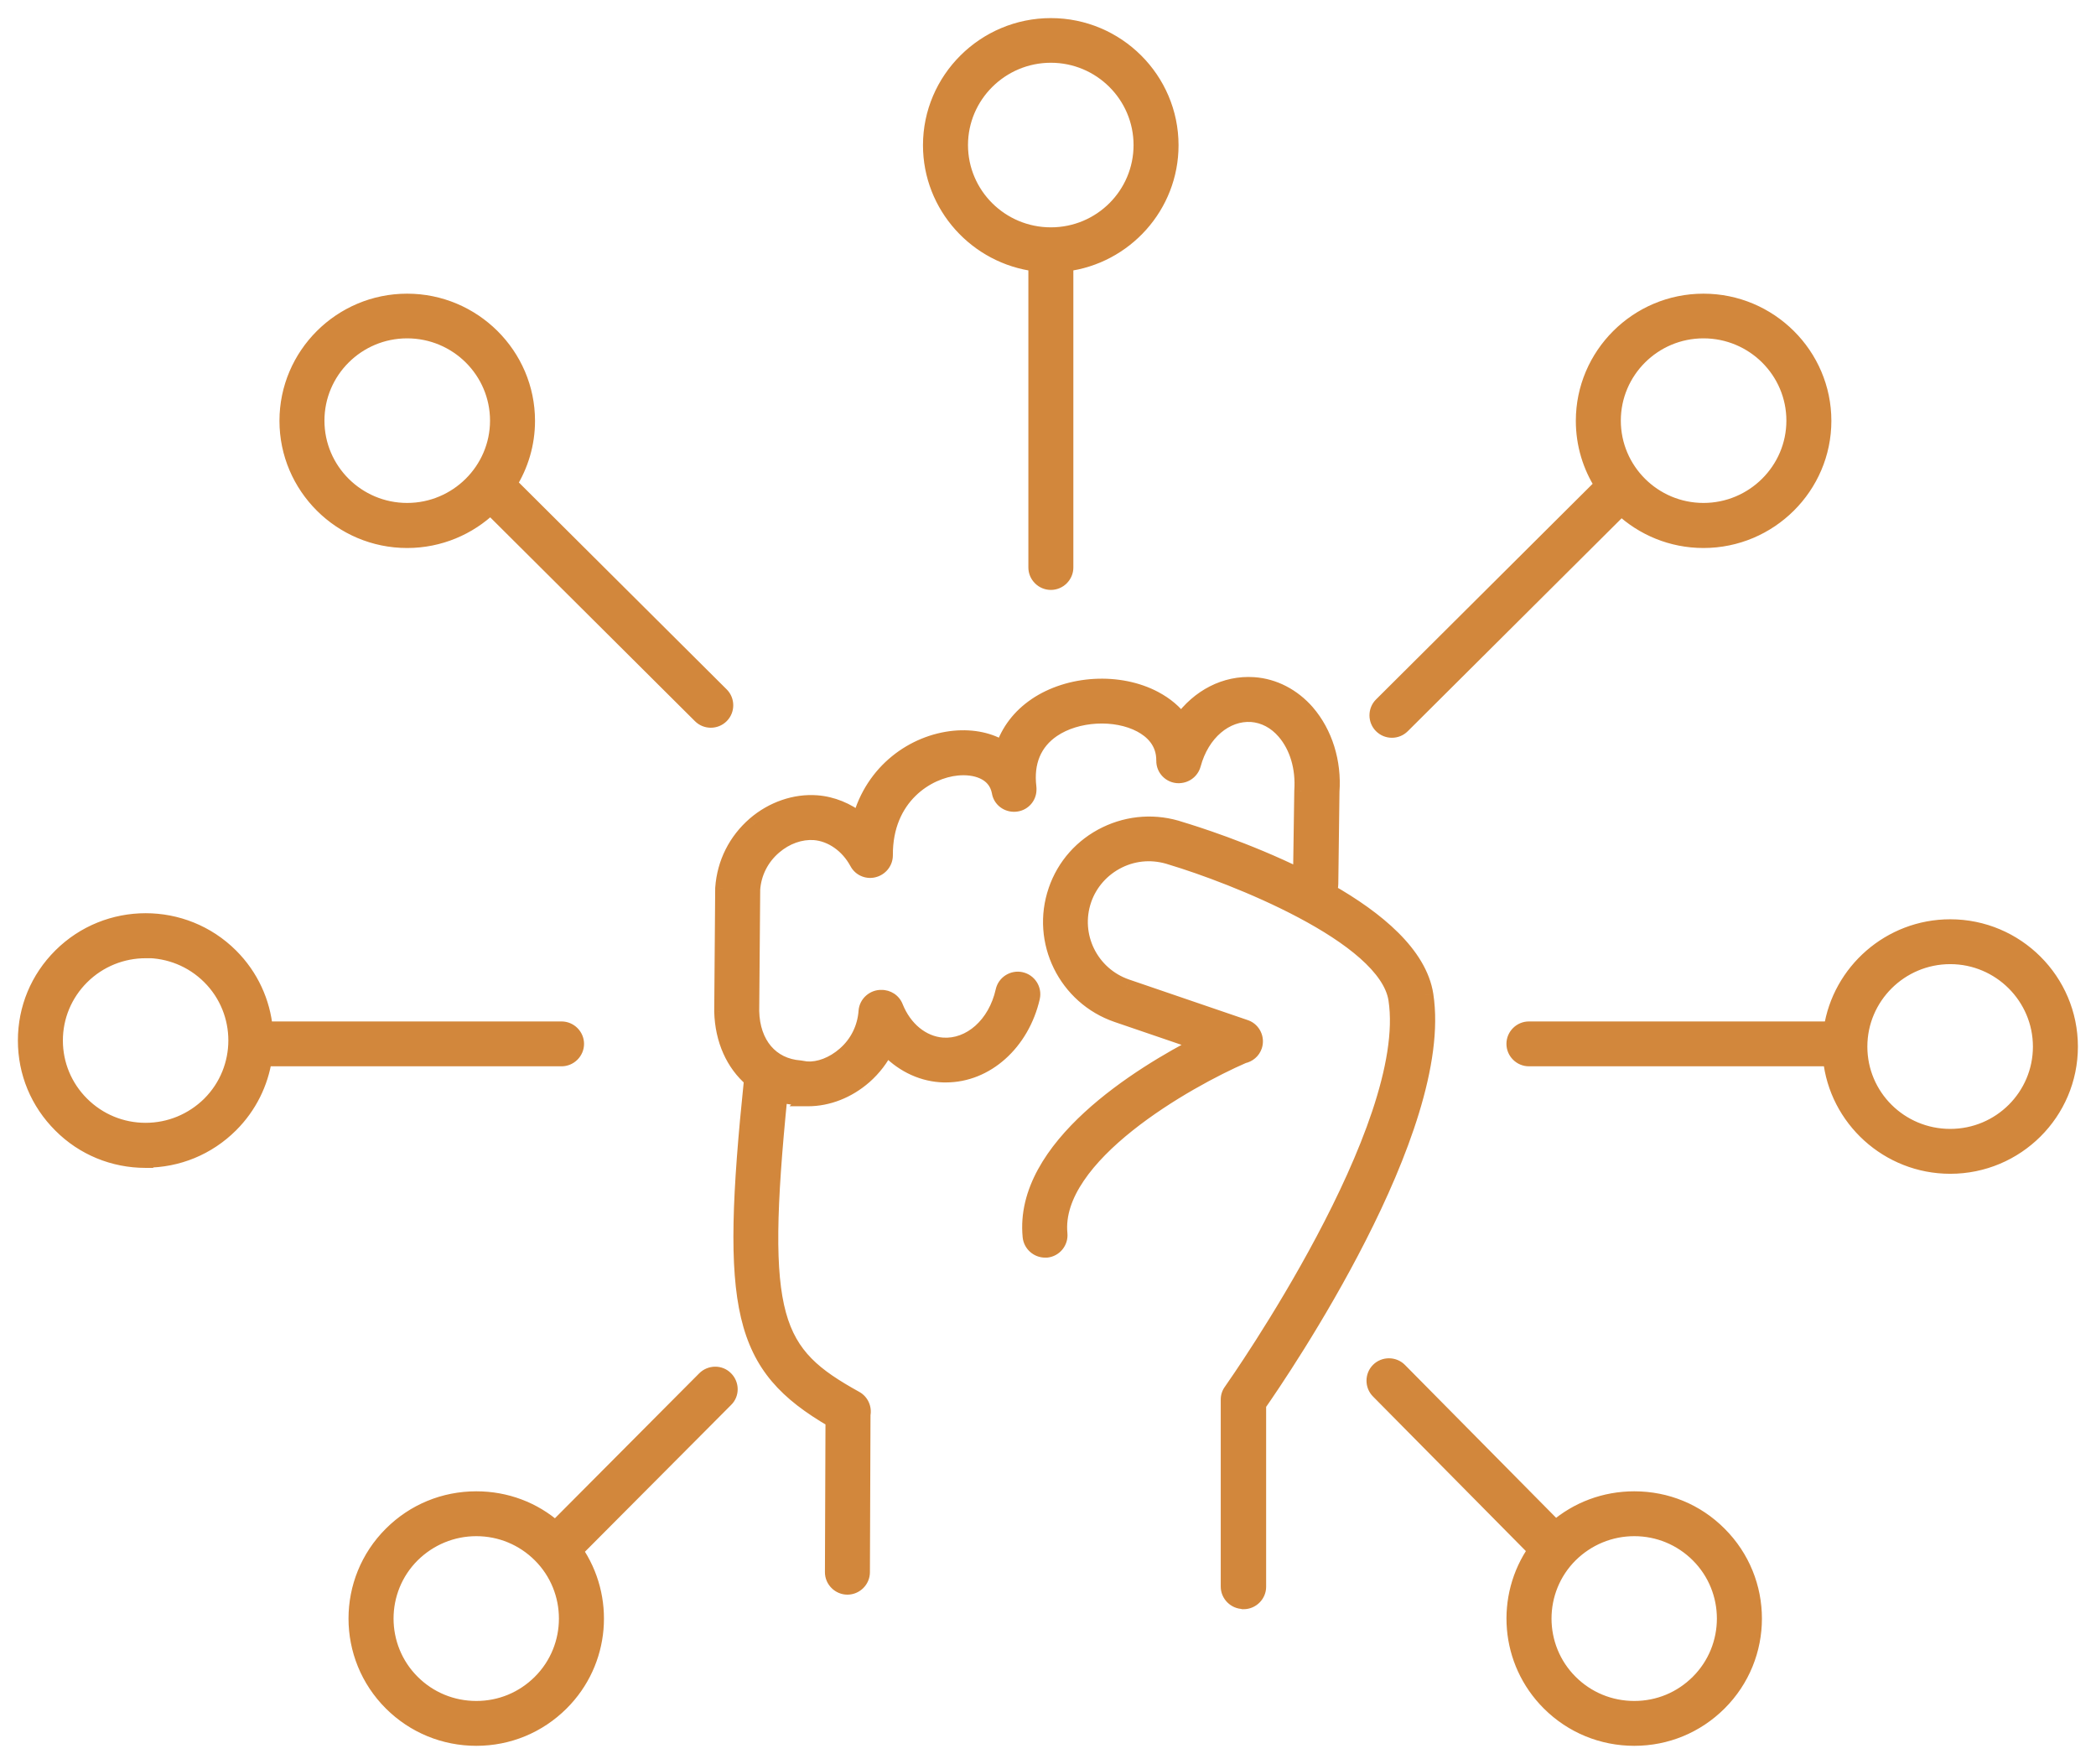
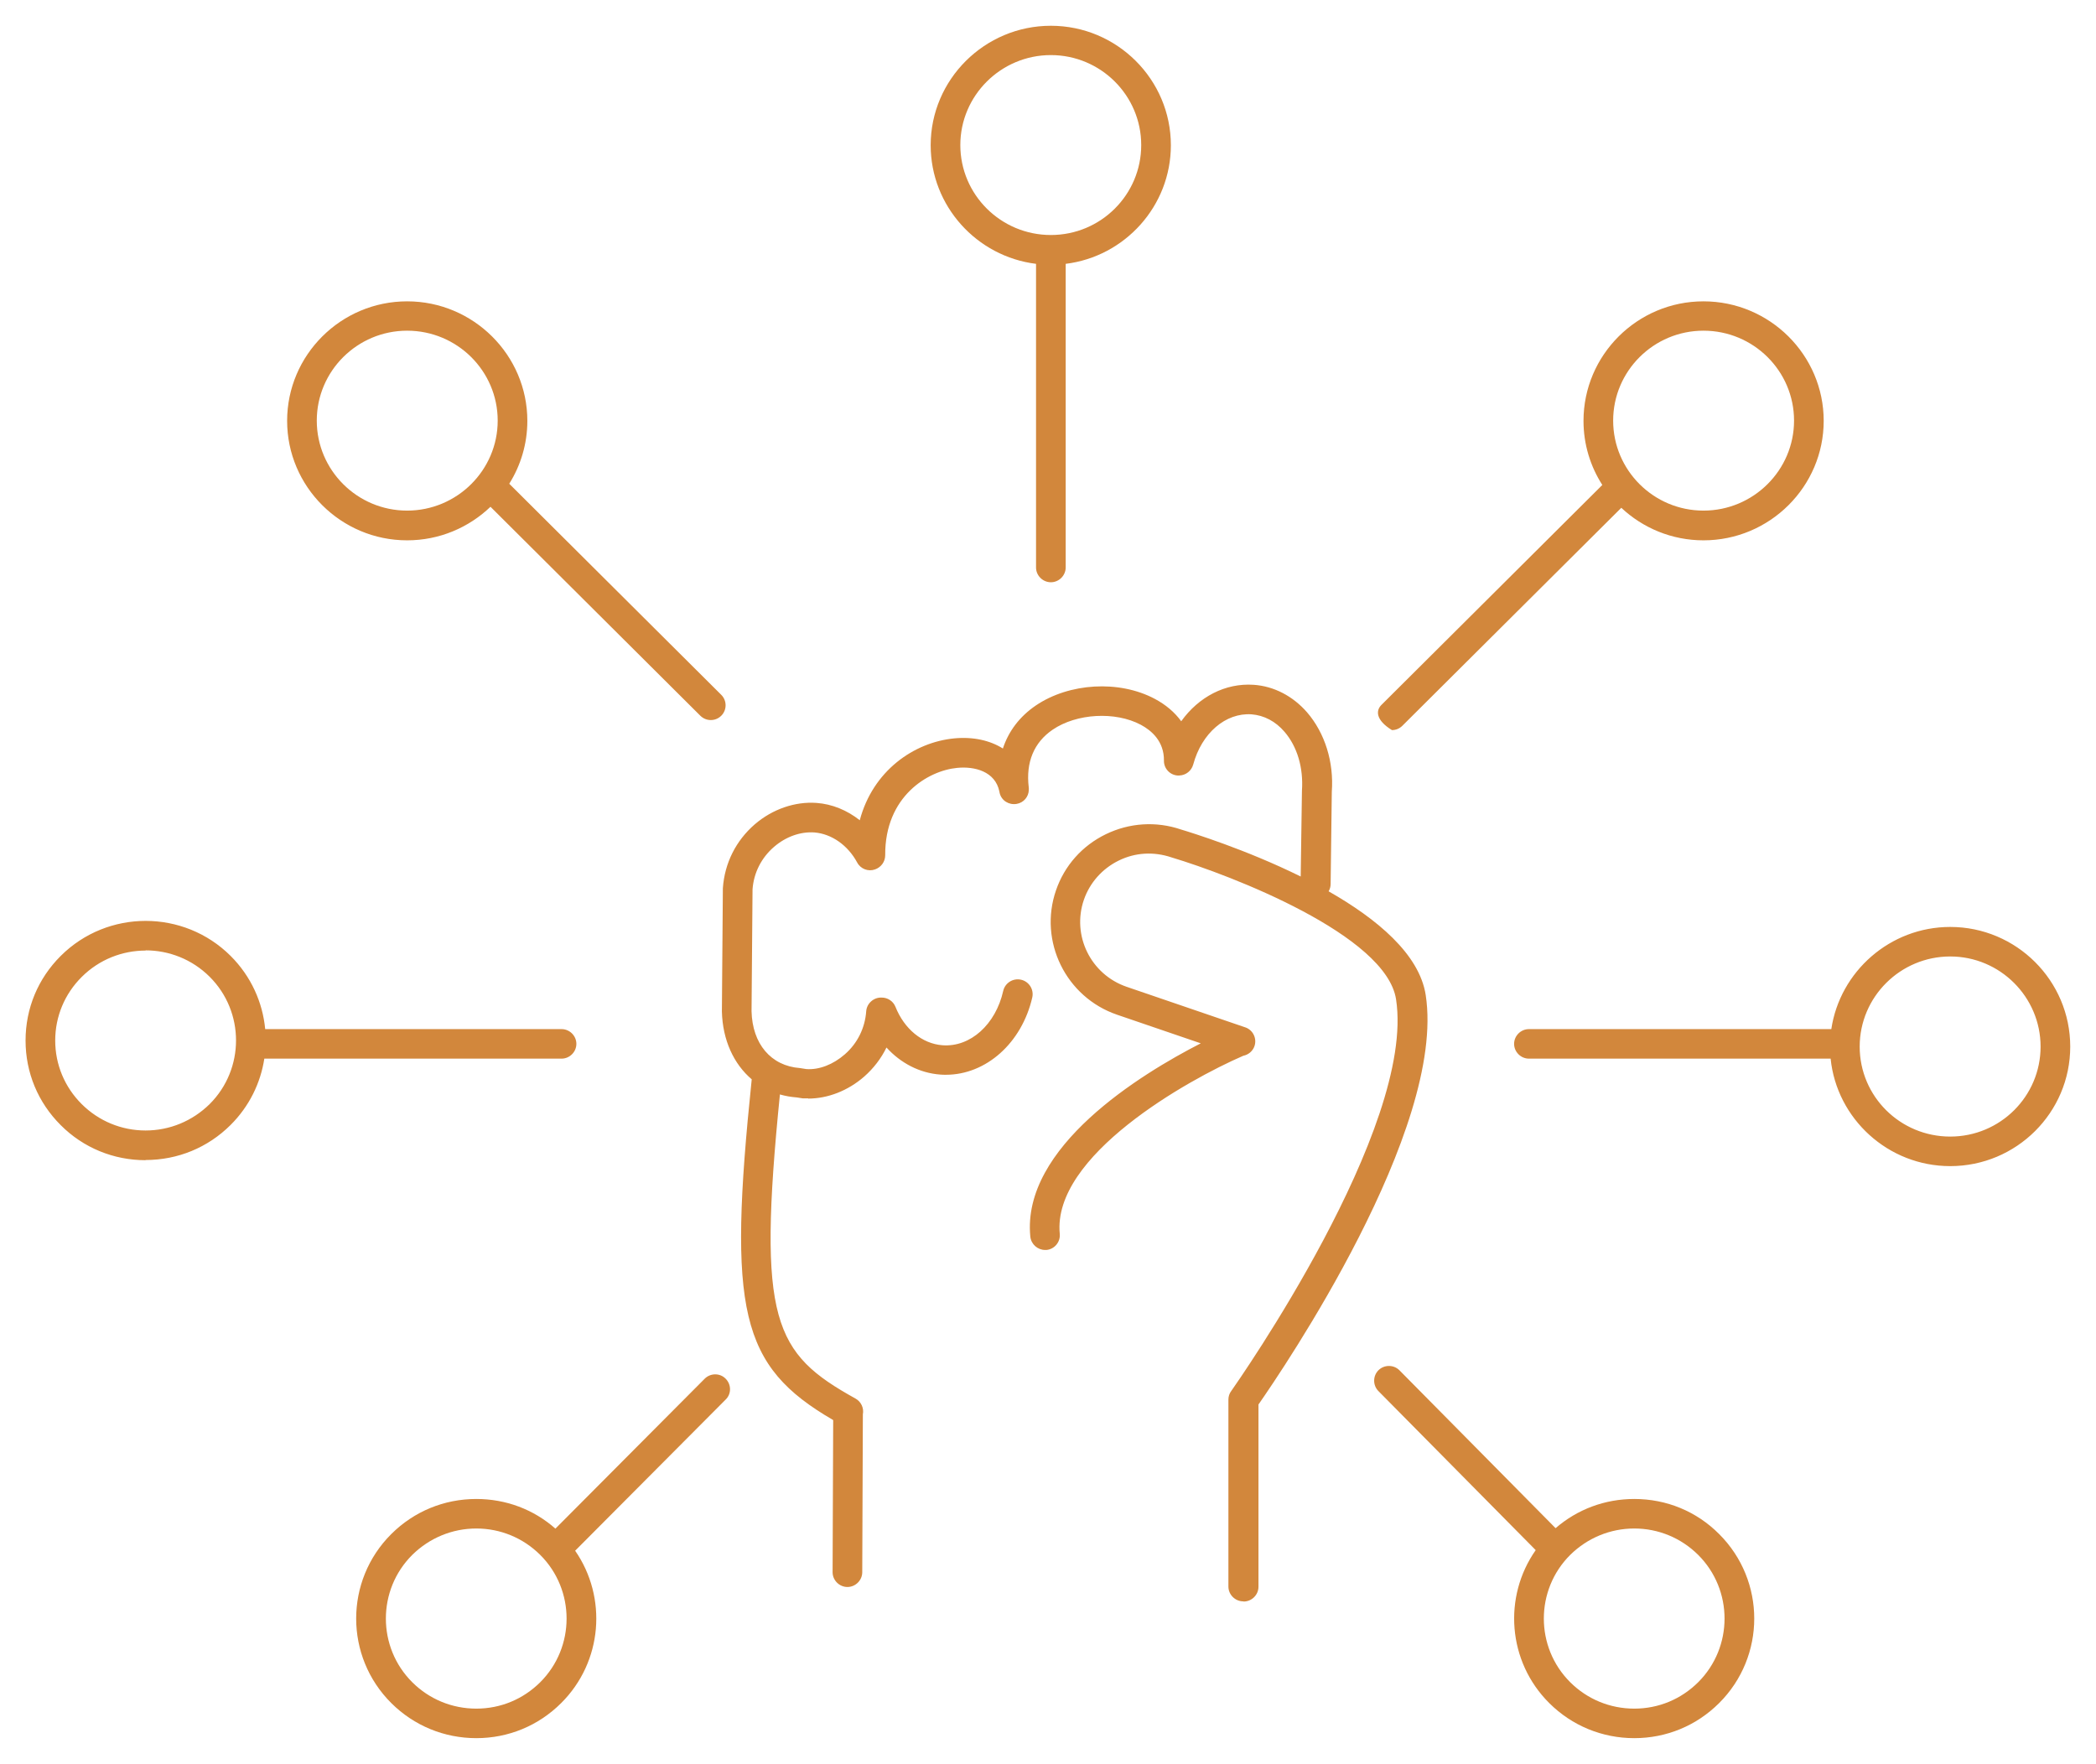
<svg xmlns="http://www.w3.org/2000/svg" width="82" height="69" viewBox="0 0 82 69" fill="none">
-   <path fill-rule="evenodd" clip-rule="evenodd" d="M40.532 10.322C38.213 10.036 36.41 8.06 36.41 5.682C36.41 3.11 38.521 1.008 41.112 1.008C43.703 1.008 45.807 3.11 45.807 5.682C45.807 8.06 44.01 10.036 41.692 10.322V22.201C41.692 22.517 41.429 22.779 41.112 22.779C40.795 22.779 40.532 22.517 40.532 22.201V10.322ZM37.57 5.675C37.57 3.734 39.163 2.155 41.112 2.155C43.061 2.155 44.647 3.734 44.647 5.675C44.647 7.615 43.069 9.194 41.112 9.194C39.155 9.194 37.57 7.615 37.57 5.675ZM71.618 41.416H59.815C59.498 41.416 59.235 41.154 59.235 40.838C59.235 40.522 59.498 40.261 59.815 40.261H71.645C71.981 38.009 73.941 36.264 76.297 36.264C78.888 36.264 80.992 38.366 80.992 40.946C80.992 43.526 78.888 45.621 76.297 45.621C73.866 45.621 71.857 43.769 71.618 41.416ZM9.021 37.396C9.824 38.196 10.276 39.215 10.375 40.261H21.969C22.286 40.261 22.549 40.522 22.549 40.838C22.549 41.154 22.286 41.416 21.969 41.416H10.341C10.195 42.366 9.755 43.28 9.021 44.011C8.131 44.897 6.956 45.382 5.695 45.382V45.389C4.442 45.389 3.259 44.904 2.377 44.019C1.487 43.133 1 41.962 1 40.707C1 39.452 1.487 38.281 2.377 37.396C4.21 35.571 7.188 35.571 9.021 37.396ZM54.455 28.563C54.308 28.563 54.161 28.509 54.045 28.393C53.82 28.17 53.82 27.8 54.045 27.577L62.686 18.973C62.22 18.247 61.95 17.386 61.95 16.464C61.95 13.892 64.053 11.789 66.644 11.789C69.236 11.789 71.347 13.892 71.347 16.464C71.347 19.036 69.236 21.139 66.644 21.139C65.401 21.139 64.269 20.654 63.429 19.866L54.864 28.393C54.748 28.509 54.602 28.563 54.455 28.563ZM22.501 60.667C23.764 62.489 23.581 65.009 21.953 66.629C21.064 67.515 19.888 68 18.635 68C17.382 68 16.199 67.515 15.309 66.629C13.476 64.804 13.476 61.839 15.309 60.014C16.199 59.128 17.375 58.643 18.635 58.643C19.792 58.643 20.877 59.051 21.729 59.803L27.569 53.938C27.793 53.714 28.164 53.707 28.389 53.938C28.613 54.161 28.621 54.531 28.389 54.754L22.501 60.667ZM27.808 28.17C27.662 28.17 27.515 28.116 27.398 28L19.189 19.826C18.343 20.638 17.192 21.139 15.928 21.139C13.337 21.139 11.233 19.036 11.233 16.464C11.233 13.892 13.337 11.789 15.928 11.789C18.519 11.789 20.631 13.892 20.631 16.464C20.631 17.365 20.371 18.209 19.923 18.925L28.218 27.184C28.443 27.407 28.443 27.777 28.218 28C28.102 28.116 27.955 28.17 27.808 28.17ZM54.748 53.607L60.858 59.785C61.713 59.045 62.79 58.643 63.937 58.643C65.198 58.643 66.374 59.128 67.255 60.014C69.088 61.839 69.088 64.804 67.255 66.629C66.366 67.515 65.19 68 63.937 68C62.684 68 61.501 67.515 60.611 66.629C58.977 65.002 58.8 62.468 60.08 60.644L53.928 54.423C53.704 54.2 53.704 53.83 53.928 53.607C54.153 53.383 54.524 53.383 54.748 53.607ZM50.935 30.934L50.886 34.291C48.75 33.235 46.635 32.582 46.202 32.451C45.227 32.12 44.183 32.19 43.263 32.636C42.342 33.083 41.646 33.861 41.313 34.831C40.625 36.826 41.7 39.013 43.703 39.698L46.977 40.817C44.618 42.025 39.965 44.877 40.308 48.377C40.339 48.678 40.594 48.901 40.888 48.901H40.942C41.259 48.87 41.491 48.585 41.46 48.27C41.163 45.219 46.452 42.252 48.642 41.303C48.839 41.264 49.011 41.124 49.079 40.923C49.177 40.631 49.026 40.31 48.74 40.2C48.717 40.19 48.692 40.181 48.667 40.175L44.075 38.605C42.667 38.12 41.924 36.595 42.404 35.201C42.636 34.531 43.123 33.984 43.765 33.668C44.407 33.352 45.134 33.306 45.838 33.545C48.151 34.238 54.23 36.579 54.617 39.097C55.389 44.128 48.404 54.083 48.172 54.415L48.166 54.423C48.097 54.515 48.058 54.631 48.058 54.754V62.07C48.058 62.386 48.321 62.648 48.638 62.648L48.654 62.655C48.971 62.655 49.234 62.394 49.234 62.078V54.947C50.185 53.583 56.582 44.18 55.777 38.928C55.529 37.323 53.86 35.942 51.978 34.87C52.028 34.787 52.057 34.689 52.057 34.585L52.103 30.973C52.188 29.81 51.833 28.678 51.136 27.869C50.58 27.23 49.837 26.845 49.048 26.791C47.935 26.715 46.896 27.263 46.212 28.217C45.958 27.867 45.609 27.569 45.173 27.338C43.781 26.599 41.832 26.714 40.524 27.6C39.893 28.029 39.458 28.604 39.235 29.283C38.73 28.965 38.074 28.818 37.338 28.886C35.749 29.038 34.146 30.161 33.636 32.09C33.142 31.698 32.554 31.456 31.947 31.412C31.111 31.35 30.222 31.651 29.526 32.251C28.799 32.883 28.35 33.753 28.28 34.747L28.242 39.568C28.269 40.691 28.706 41.626 29.409 42.225C28.472 51.274 28.946 53.437 32.596 55.556L32.573 61.508C32.573 61.824 32.836 62.086 33.153 62.086C33.47 62.086 33.733 61.824 33.733 61.508L33.757 55.339L33.757 55.333C33.804 55.094 33.695 54.84 33.47 54.715C30.273 52.942 29.621 51.687 30.512 42.817C30.72 42.877 30.938 42.916 31.165 42.933L31.413 42.971H31.622L31.614 42.979C32.388 42.979 33.176 42.671 33.811 42.117C34.179 41.792 34.473 41.407 34.681 40.981C35.24 41.595 35.979 41.979 36.781 42.039C36.858 42.047 36.928 42.047 37.005 42.047C38.575 42.047 39.975 40.807 40.385 39.021C40.455 38.705 40.254 38.397 39.944 38.328C39.627 38.258 39.318 38.458 39.248 38.766C38.954 40.076 37.964 40.977 36.866 40.892C36.077 40.83 35.381 40.26 35.033 39.39C34.943 39.163 34.722 39.024 34.487 39.027C34.185 39.016 33.911 39.251 33.888 39.56C33.842 40.214 33.548 40.815 33.053 41.246C32.596 41.647 32.039 41.862 31.544 41.824L31.297 41.785C30.16 41.701 29.433 40.838 29.402 39.56L29.441 34.793C29.487 34.146 29.789 33.553 30.284 33.129C30.748 32.729 31.32 32.529 31.861 32.567C32.535 32.621 33.169 33.068 33.532 33.738C33.665 33.995 33.968 34.108 34.231 34.014C34.465 33.934 34.631 33.715 34.631 33.46C34.615 31.15 36.309 30.149 37.446 30.041C38.134 29.973 38.935 30.182 39.096 30.959C39.099 30.983 39.103 31.006 39.11 31.029C39.181 31.321 39.471 31.502 39.774 31.45C40.048 31.404 40.242 31.173 40.249 30.907C40.251 30.87 40.251 30.833 40.246 30.796C40.13 29.825 40.447 29.048 41.182 28.547C42.118 27.908 43.634 27.823 44.632 28.355C45.049 28.578 45.544 29.001 45.536 29.756C45.529 30.08 45.792 30.341 46.109 30.341L46.126 30.34L46.139 30.339L46.148 30.338C46.393 30.327 46.612 30.159 46.681 29.91C47.014 28.678 47.95 27.877 48.963 27.946C49.45 27.985 49.899 28.216 50.255 28.632C50.75 29.209 50.997 30.033 50.935 30.934ZM66.644 12.937C64.695 12.937 63.11 14.515 63.11 16.456C63.11 18.397 64.695 19.976 66.644 19.976C68.594 19.976 70.187 18.397 70.187 16.456C70.187 14.515 68.601 12.937 66.644 12.937ZM12.393 16.456C12.393 14.515 13.979 12.937 15.928 12.937C17.885 12.937 19.471 14.515 19.471 16.456C19.471 18.397 17.877 19.976 15.928 19.976C13.979 19.976 12.393 18.397 12.393 16.456ZM63.937 59.798C62.994 59.798 62.104 60.168 61.431 60.83C60.054 62.201 60.054 64.442 61.431 65.813C62.096 66.475 62.986 66.845 63.937 66.845C64.889 66.845 65.77 66.475 66.436 65.813C67.812 64.442 67.812 62.201 66.436 60.83C65.77 60.168 64.881 59.798 63.937 59.798ZM16.129 60.83C16.802 60.168 17.692 59.798 18.635 59.798C19.579 59.798 20.468 60.168 21.134 60.83C22.51 62.201 22.51 64.442 21.134 65.813C20.468 66.475 19.587 66.845 18.635 66.845C17.684 66.845 16.794 66.475 16.129 65.813C14.752 64.442 14.752 62.201 16.129 60.83ZM5.695 37.188C4.79 37.188 3.885 37.534 3.197 38.22C2.531 38.882 2.16 39.768 2.16 40.707C2.16 41.647 2.531 42.532 3.197 43.195C3.862 43.857 4.751 44.227 5.695 44.227C6.639 44.227 7.528 43.857 8.201 43.195C9.578 41.824 9.578 39.583 8.201 38.212C7.513 37.527 6.608 37.18 5.695 37.18V37.188ZM72.755 40.946C72.755 38.998 74.348 37.419 76.297 37.419C78.246 37.419 79.832 39.005 79.832 40.946C79.832 42.887 78.254 44.465 76.297 44.465C74.34 44.465 72.755 42.894 72.755 40.946Z" fill="#D2873C" />
-   <path d="M40.532 10.322H40.832V10.056L40.569 10.024L40.532 10.322ZM41.692 10.322L41.656 10.024L41.392 10.056V10.322H41.692ZM71.618 41.416L71.917 41.385L71.889 41.116H71.618V41.416ZM71.645 40.261V40.56H71.904L71.942 40.305L71.645 40.261ZM10.375 40.261L10.076 40.289L10.102 40.56H10.375V40.261ZM9.021 37.396L9.233 37.183L9.233 37.183L9.021 37.396ZM10.341 41.416V41.116H10.084L10.045 41.37L10.341 41.416ZM9.021 44.011L8.809 43.798L8.809 43.798L9.021 44.011ZM5.695 45.382V45.082H5.395V45.382H5.695ZM5.695 45.389V45.69H5.995V45.389H5.695ZM2.377 44.019L2.589 43.807L2.588 43.806L2.377 44.019ZM2.377 37.396L2.165 37.183L2.165 37.183L2.377 37.396ZM54.045 28.393L53.833 28.606L53.833 28.606L54.045 28.393ZM54.045 27.577L53.833 27.364L53.833 27.364L54.045 27.577ZM62.686 18.973L62.897 19.186L63.069 19.015L62.938 18.811L62.686 18.973ZM63.429 19.866L63.634 19.647L63.423 19.449L63.217 19.653L63.429 19.866ZM54.864 28.393L55.076 28.606L55.076 28.606L54.864 28.393ZM21.953 66.629L21.742 66.417L21.742 66.417L21.953 66.629ZM22.501 60.667L22.288 60.456L22.112 60.633L22.254 60.838L22.501 60.667ZM15.309 66.629L15.521 66.417L15.521 66.417L15.309 66.629ZM15.309 60.014L15.098 59.801L15.098 59.801L15.309 60.014ZM21.729 59.803L21.531 60.028L21.742 60.215L21.942 60.014L21.729 59.803ZM27.569 53.938L27.357 53.725L27.356 53.726L27.569 53.938ZM28.389 53.938L28.173 54.147L28.177 54.15L28.389 53.938ZM28.389 54.754L28.18 54.538L28.176 54.542L28.389 54.754ZM27.398 28L27.187 28.213L27.187 28.213L27.398 28ZM19.189 19.826L19.401 19.614L19.193 19.407L18.981 19.61L19.189 19.826ZM19.923 18.925L19.669 18.765L19.542 18.968L19.711 19.137L19.923 18.925ZM28.218 27.184L28.43 26.971L28.43 26.971L28.218 27.184ZM28.218 28L28.43 28.213L28.43 28.213L28.218 28ZM60.858 59.785L60.645 59.996L60.842 60.196L61.054 60.012L60.858 59.785ZM54.748 53.607L54.962 53.396L54.96 53.394L54.748 53.607ZM67.255 60.014L67.043 60.225L67.044 60.227L67.255 60.014ZM67.255 66.629L67.044 66.417L67.044 66.417L67.255 66.629ZM60.611 66.629L60.823 66.417L60.823 66.417L60.611 66.629ZM60.08 60.644L60.326 60.816L60.47 60.611L60.294 60.433L60.08 60.644ZM53.928 54.423L54.142 54.212L54.14 54.21L53.928 54.423ZM53.928 53.607L53.717 53.394L53.717 53.394L53.928 53.607ZM50.886 34.291L50.752 34.56L51.178 34.771L51.185 34.296L50.886 34.291ZM50.935 30.934L50.636 30.914L50.635 30.922L50.635 30.93L50.935 30.934ZM46.202 32.451L46.105 32.736L46.115 32.739L46.202 32.451ZM43.263 32.636L43.132 32.366L43.132 32.366L43.263 32.636ZM41.313 34.831L41.597 34.929L41.597 34.928L41.313 34.831ZM43.703 39.698L43.606 39.982L43.606 39.982L43.703 39.698ZM46.977 40.817L47.114 41.084L47.743 40.762L47.074 40.533L46.977 40.817ZM40.308 48.377L40.009 48.407L40.009 48.408L40.308 48.377ZM40.942 48.901V49.201H40.957L40.971 49.2L40.942 48.901ZM41.46 48.27L41.162 48.299L41.162 48.299L41.46 48.27ZM48.642 41.303L48.584 41.009L48.552 41.015L48.523 41.028L48.642 41.303ZM49.079 40.923L49.363 41.018L49.363 41.018L49.079 40.923ZM48.74 40.2L48.623 40.477L48.633 40.48L48.74 40.2ZM48.667 40.175L48.57 40.459L48.579 40.462L48.588 40.464L48.667 40.175ZM44.075 38.605L43.977 38.888L43.978 38.889L44.075 38.605ZM42.404 35.201L42.12 35.103L42.12 35.103L42.404 35.201ZM43.765 33.668L43.898 33.937L43.898 33.937L43.765 33.668ZM45.838 33.545L45.742 33.829L45.752 33.832L45.838 33.545ZM54.617 39.097L54.913 39.052L54.913 39.052L54.617 39.097ZM48.172 54.415L47.926 54.243L47.926 54.243L48.172 54.415ZM48.166 54.423L48.406 54.603L48.412 54.595L48.166 54.423ZM48.638 62.648L48.772 62.379L48.709 62.348H48.638V62.648ZM48.654 62.655L48.52 62.924L48.583 62.955H48.654V62.655ZM49.234 54.947L48.988 54.775L48.934 54.852V54.947H49.234ZM55.777 38.928L56.074 38.883L56.074 38.882L55.777 38.928ZM51.978 34.87L51.72 34.717L51.564 34.98L51.83 35.131L51.978 34.87ZM52.057 34.585L51.757 34.581V34.585H52.057ZM52.103 30.973L51.804 30.951L51.803 30.96L51.803 30.969L52.103 30.973ZM51.136 27.869L51.364 27.674L51.363 27.672L51.136 27.869ZM49.048 26.791L49.028 27.09L49.028 27.09L49.048 26.791ZM46.212 28.217L45.969 28.392L46.213 28.73L46.455 28.392L46.212 28.217ZM45.173 27.338L45.032 27.603L45.033 27.603L45.173 27.338ZM40.524 27.6L40.356 27.351L40.356 27.352L40.524 27.6ZM39.235 29.283L39.075 29.537L39.4 29.742L39.52 29.377L39.235 29.283ZM37.338 28.886L37.31 28.587L37.309 28.587L37.338 28.886ZM33.636 32.09L33.45 32.325L33.809 32.609L33.926 32.166L33.636 32.09ZM31.947 31.412L31.925 31.711L31.925 31.711L31.947 31.412ZM29.526 32.251L29.33 32.024L29.329 32.025L29.526 32.251ZM28.28 34.747L27.981 34.726L27.98 34.735L27.98 34.744L28.28 34.747ZM28.242 39.568L27.942 39.565L27.942 39.575L28.242 39.568ZM29.409 42.225L29.707 42.256L29.723 42.099L29.603 41.996L29.409 42.225ZM32.596 55.556L32.895 55.557L32.896 55.384L32.746 55.297L32.596 55.556ZM32.573 61.508L32.273 61.507V61.508H32.573ZM33.733 61.508L33.433 61.507V61.508H33.733ZM33.757 55.339L34.056 55.34L34.056 55.338L33.757 55.339ZM33.757 55.333L33.462 55.275L33.456 55.304L33.456 55.334L33.757 55.333ZM33.47 54.715L33.325 54.978L33.325 54.978L33.47 54.715ZM30.512 42.817L30.596 42.529L30.25 42.429L30.214 42.787L30.512 42.817ZM31.165 42.933L31.212 42.636L31.2 42.635L31.187 42.634L31.165 42.933ZM31.413 42.971L31.367 43.268L31.39 43.271H31.413V42.971ZM31.622 42.971L31.833 43.184L32.348 42.671H31.622V42.971ZM31.614 42.979L31.402 42.767L30.887 43.279H31.614V42.979ZM33.811 42.117L34.008 42.342L34.009 42.342L33.811 42.117ZM34.681 40.981L34.903 40.779L34.606 40.452L34.412 40.849L34.681 40.981ZM36.781 42.039L36.81 41.741L36.803 41.74L36.781 42.039ZM40.385 39.021L40.678 39.088L40.678 39.085L40.385 39.021ZM39.944 38.328L40.01 38.035L40.008 38.034L39.944 38.328ZM39.248 38.766L38.956 38.7L38.956 38.701L39.248 38.766ZM36.866 40.892L36.843 41.191L36.843 41.191L36.866 40.892ZM35.033 39.39L34.754 39.501L34.754 39.502L35.033 39.39ZM34.487 39.027L34.475 39.327L34.483 39.327L34.491 39.327L34.487 39.027ZM33.888 39.56L33.589 39.538L33.589 39.539L33.888 39.56ZM33.053 41.246L32.856 41.02L32.855 41.021L33.053 41.246ZM31.544 41.824L31.498 42.12L31.51 42.122L31.521 42.123L31.544 41.824ZM31.297 41.785L31.343 41.489L31.331 41.487L31.319 41.486L31.297 41.785ZM29.402 39.56L29.102 39.557L29.102 39.567L29.402 39.56ZM29.441 34.793L29.141 34.771L29.141 34.781L29.141 34.79L29.441 34.793ZM30.284 33.129L30.479 33.357L30.48 33.356L30.284 33.129ZM31.861 32.567L31.886 32.268L31.883 32.268L31.861 32.567ZM33.532 33.738L33.799 33.6L33.796 33.595L33.532 33.738ZM34.231 34.014L34.134 33.73L34.13 33.731L34.231 34.014ZM34.631 33.46H34.931L34.931 33.458L34.631 33.46ZM37.446 30.041L37.474 30.34L37.476 30.34L37.446 30.041ZM39.096 30.959L39.393 30.919L39.391 30.909L39.389 30.899L39.096 30.959ZM39.11 31.029L39.401 30.957L39.399 30.95L39.11 31.029ZM39.774 31.45L39.724 31.155L39.724 31.155L39.774 31.45ZM40.249 30.907L39.949 30.886L39.949 30.899L40.249 30.907ZM40.246 30.796L39.948 30.831L39.948 30.832L40.246 30.796ZM41.182 28.547L41.351 28.795L41.351 28.795L41.182 28.547ZM44.632 28.355L44.773 28.09L44.773 28.09L44.632 28.355ZM45.536 29.756L45.836 29.763L45.837 29.759L45.536 29.756ZM46.109 30.341V30.641H46.118L46.128 30.641L46.109 30.341ZM46.126 30.34L46.145 30.64L46.152 30.639L46.126 30.34ZM46.139 30.339L46.164 30.638L46.169 30.638L46.139 30.339ZM46.148 30.338L46.134 30.039L46.125 30.039L46.117 30.04L46.148 30.338ZM46.681 29.91L46.97 29.99L46.971 29.988L46.681 29.91ZM48.963 27.946L48.987 27.647L48.983 27.647L48.963 27.946ZM50.255 28.632L50.027 28.827L50.027 28.827L50.255 28.632ZM61.431 60.83L61.221 60.616L61.219 60.618L61.431 60.83ZM61.431 65.813L61.219 66.025L61.219 66.025L61.431 65.813ZM66.436 65.813L66.647 66.025L66.647 66.025L66.436 65.813ZM66.436 60.83L66.647 60.618L66.647 60.618L66.436 60.83ZM16.129 60.83L15.919 60.616L15.918 60.618L16.129 60.83ZM21.134 60.83L20.922 61.043L20.922 61.043L21.134 60.83ZM21.134 65.813L21.345 66.025L21.345 66.025L21.134 65.813ZM16.129 65.813L15.918 66.025L15.918 66.025L16.129 65.813ZM3.197 38.22L2.985 38.007L2.985 38.007L3.197 38.22ZM5.695 37.188V37.488H5.995V37.188H5.695ZM3.197 43.195L3.408 42.982L3.408 42.982L3.197 43.195ZM8.201 43.195L8.411 43.408L8.413 43.407L8.201 43.195ZM8.201 38.212L8.413 37.999L8.413 37.999L8.201 38.212ZM5.695 37.18V36.88H5.395V37.18H5.695ZM36.109 5.682C36.109 8.215 38.029 10.315 40.495 10.619L40.569 10.024C38.397 9.756 36.709 7.905 36.709 5.682H36.109ZM41.112 0.708C38.357 0.708 36.109 2.943 36.109 5.682H36.709C36.709 3.277 38.685 1.308 41.112 1.308V0.708ZM46.107 5.682C46.107 2.944 43.868 0.708 41.112 0.708V1.308C43.539 1.308 45.507 3.277 45.507 5.682H46.107ZM41.729 10.619C44.194 10.315 46.107 8.214 46.107 5.682H45.507C45.507 7.905 43.826 9.756 41.656 10.024L41.729 10.619ZM41.992 22.201V10.322H41.392V22.201H41.992ZM41.112 23.079C41.594 23.079 41.992 22.684 41.992 22.201H41.392C41.392 22.35 41.265 22.479 41.112 22.479V23.079ZM40.232 22.201C40.232 22.684 40.631 23.079 41.112 23.079V22.479C40.959 22.479 40.832 22.35 40.832 22.201H40.232ZM40.232 10.322V22.201H40.832V10.322H40.232ZM41.112 1.855C38.999 1.855 37.27 3.566 37.27 5.675H37.87C37.87 3.902 39.327 2.455 41.112 2.455V1.855ZM44.947 5.675C44.947 3.567 43.226 1.855 41.112 1.855V2.455C42.897 2.455 44.347 3.901 44.347 5.675H44.947ZM41.112 9.494C43.234 9.494 44.947 7.782 44.947 5.675H44.347C44.347 7.449 42.904 8.894 41.112 8.894V9.494ZM37.27 5.675C37.27 7.783 38.991 9.494 41.112 9.494V8.894C39.319 8.894 37.87 7.448 37.87 5.675H37.27ZM59.815 41.716H71.618V41.116H59.815V41.716ZM58.935 40.838C58.935 41.321 59.333 41.716 59.815 41.716V41.116C59.662 41.116 59.535 40.987 59.535 40.838H58.935ZM59.815 39.961C59.333 39.961 58.935 40.355 58.935 40.838H59.535C59.535 40.689 59.662 40.56 59.815 40.56V39.961ZM71.645 39.961H59.815V40.56H71.645V39.961ZM71.942 40.305C72.256 38.199 74.091 36.564 76.297 36.564V35.964C73.79 35.964 71.705 37.82 71.349 40.216L71.942 40.305ZM76.297 36.564C78.723 36.564 80.692 38.532 80.692 40.946H81.292C81.292 38.2 79.053 35.964 76.297 35.964V36.564ZM80.692 40.946C80.692 43.359 78.724 45.321 76.297 45.321V45.921C79.053 45.921 81.292 43.693 81.292 40.946H80.692ZM76.297 45.321C74.02 45.321 72.14 43.586 71.917 41.385L71.32 41.446C71.574 43.952 73.711 45.921 76.297 45.921V45.321ZM10.673 40.232C10.568 39.119 10.087 38.034 9.233 37.183L8.809 37.608C9.561 38.357 9.983 39.31 10.076 40.289L10.673 40.232ZM21.969 39.961H10.375V40.56H21.969V39.961ZM22.849 40.838C22.849 40.355 22.45 39.961 21.969 39.961V40.56C22.121 40.56 22.249 40.689 22.249 40.838H22.849ZM21.969 41.716C22.45 41.716 22.849 41.321 22.849 40.838H22.249C22.249 40.987 22.121 41.116 21.969 41.116V41.716ZM10.341 41.716H21.969V41.116H10.341V41.716ZM9.233 44.224C10.014 43.446 10.482 42.473 10.638 41.461L10.045 41.37C9.908 42.259 9.497 43.114 8.809 43.798L9.233 44.224ZM5.695 45.682C7.035 45.682 8.287 45.165 9.233 44.224L8.809 43.798C7.976 44.628 6.877 45.082 5.695 45.082V45.682ZM5.995 45.389V45.382H5.395V45.389H5.995ZM2.164 44.23C3.103 45.173 4.363 45.69 5.695 45.69V45.09C4.521 45.09 3.414 44.635 2.589 43.807L2.164 44.23ZM0.7 40.707C0.7 42.042 1.219 43.289 2.165 44.231L2.588 43.806C1.755 42.977 1.3 41.883 1.3 40.707H0.7ZM2.165 37.183C1.219 38.125 0.7 39.372 0.7 40.707H1.3C1.3 39.532 1.755 38.438 2.588 37.608L2.165 37.183ZM9.233 37.183C7.282 35.241 4.115 35.241 2.165 37.183L2.588 37.608C4.305 35.9 7.093 35.9 8.809 37.608L9.233 37.183ZM53.833 28.606C54.008 28.78 54.233 28.863 54.455 28.863V28.263C54.382 28.263 54.313 28.237 54.256 28.181L53.833 28.606ZM53.833 27.364C53.491 27.705 53.491 28.265 53.833 28.606L54.256 28.181C54.15 28.075 54.15 27.895 54.256 27.789L53.833 27.364ZM62.474 18.761L53.833 27.364L54.256 27.789L62.897 19.186L62.474 18.761ZM61.65 16.464C61.65 17.445 61.937 18.363 62.433 19.135L62.938 18.811C62.502 18.132 62.249 17.326 62.249 16.464H61.65ZM66.644 11.489C63.889 11.489 61.65 13.725 61.65 16.464H62.249C62.249 14.058 64.218 12.089 66.644 12.089V11.489ZM71.647 16.464C71.647 13.725 69.4 11.489 66.644 11.489V12.089C69.071 12.089 71.047 14.059 71.047 16.464H71.647ZM66.644 21.439C69.4 21.439 71.647 19.203 71.647 16.464H71.047C71.047 18.869 69.071 20.838 66.644 20.838V21.439ZM63.224 20.085C64.117 20.923 65.321 21.439 66.644 21.439V20.838C65.48 20.838 64.421 20.385 63.634 19.647L63.224 20.085ZM55.076 28.606L63.641 20.078L63.217 19.653L54.653 28.181L55.076 28.606ZM54.455 28.863C54.676 28.863 54.901 28.78 55.076 28.606L54.653 28.181C54.596 28.237 54.527 28.263 54.455 28.263V28.863ZM22.165 66.842C23.898 65.117 24.091 62.436 22.747 60.497L22.254 60.838C23.436 62.543 23.265 64.9 21.742 66.417L22.165 66.842ZM18.635 68.3C19.968 68.3 21.219 67.783 22.165 66.842L21.742 66.417C20.908 67.246 19.809 67.7 18.635 67.7V68.3ZM15.098 66.842C16.044 67.784 17.303 68.3 18.635 68.3V67.7C17.461 67.7 16.354 67.246 15.521 66.417L15.098 66.842ZM15.098 59.801C13.147 61.744 13.147 64.899 15.098 66.842L15.521 66.417C13.806 64.709 13.806 61.934 15.521 60.227L15.098 59.801ZM18.635 58.343C17.295 58.343 16.044 58.859 15.098 59.801L15.521 60.227C16.354 59.397 17.454 58.943 18.635 58.943V58.343ZM21.927 59.578C21.02 58.777 19.864 58.343 18.635 58.343V58.943C19.72 58.943 20.734 59.325 21.531 60.028L21.927 59.578ZM27.356 53.726L21.517 59.591L21.942 60.014L27.781 54.149L27.356 53.726ZM28.604 53.729C28.257 53.372 27.694 53.39 27.357 53.725L27.78 54.15C27.892 54.039 28.071 54.042 28.173 54.147L28.604 53.729ZM28.597 54.97C28.956 54.624 28.938 54.061 28.6 53.725L28.177 54.15C28.288 54.261 28.285 54.437 28.18 54.538L28.597 54.97ZM22.713 60.879L28.601 54.966L28.176 54.542L22.288 60.456L22.713 60.879ZM27.187 28.213C27.362 28.388 27.587 28.47 27.808 28.47V27.87C27.736 27.87 27.667 27.844 27.61 27.788L27.187 28.213ZM18.977 20.039L27.187 28.213L27.61 27.788L19.401 19.614L18.977 20.039ZM15.928 21.439C17.273 21.439 18.497 20.906 19.396 20.043L18.981 19.61C18.188 20.37 17.112 20.838 15.928 20.838V21.439ZM10.933 16.464C10.933 19.203 13.172 21.439 15.928 21.439V20.838C13.502 20.838 11.533 18.869 11.533 16.464H10.933ZM15.928 11.489C13.172 11.489 10.933 13.725 10.933 16.464H11.533C11.533 14.058 13.502 12.089 15.928 12.089V11.489ZM20.931 16.464C20.931 13.725 18.683 11.489 15.928 11.489V12.089C18.355 12.089 20.331 14.059 20.331 16.464H20.931ZM20.177 19.084C20.654 18.322 20.931 17.424 20.931 16.464H20.331C20.331 17.307 20.088 18.096 19.669 18.765L20.177 19.084ZM28.43 26.971L20.135 18.712L19.711 19.137L28.007 27.397L28.43 26.971ZM28.43 28.213C28.772 27.872 28.772 27.312 28.43 26.971L28.007 27.397C28.113 27.503 28.113 27.682 28.007 27.788L28.43 28.213ZM27.808 28.47C28.03 28.47 28.255 28.388 28.43 28.213L28.007 27.788C27.95 27.844 27.881 27.87 27.808 27.87V28.47ZM61.071 59.574L54.962 53.396L54.535 53.818L60.645 59.996L61.071 59.574ZM63.937 58.343C62.718 58.343 61.571 58.771 60.661 59.558L61.054 60.012C61.854 59.319 62.861 58.943 63.937 58.943V58.343ZM67.468 59.802C66.529 58.859 65.277 58.343 63.937 58.343V58.943C65.119 58.943 66.218 59.397 67.043 60.225L67.468 59.802ZM67.467 66.842C69.418 64.899 69.418 61.744 67.467 59.801L67.044 60.227C68.759 61.934 68.759 64.709 67.044 66.417L67.467 66.842ZM63.937 68.3C65.27 68.3 66.521 67.783 67.467 66.842L67.044 66.417C66.21 67.246 65.111 67.7 63.937 67.7V68.3ZM60.4 66.842C61.346 67.784 62.605 68.3 63.937 68.3V67.7C62.763 67.7 61.656 67.246 60.823 66.417L60.4 66.842ZM59.835 60.472C58.472 62.413 58.66 65.109 60.4 66.842L60.823 66.417C59.294 64.894 59.128 62.523 60.326 60.816L59.835 60.472ZM53.715 54.634L59.867 60.855L60.294 60.433L54.142 54.212L53.715 54.634ZM53.717 53.394C53.375 53.735 53.375 54.295 53.717 54.636L54.14 54.21C54.034 54.104 54.034 53.925 54.14 53.819L53.717 53.394ZM54.96 53.394C54.619 53.054 54.058 53.054 53.717 53.394L54.14 53.819C54.248 53.712 54.429 53.712 54.537 53.819L54.96 53.394ZM51.185 34.296L51.235 30.939L50.635 30.93L50.586 34.287L51.185 34.296ZM46.115 32.739C46.543 32.867 48.639 33.515 50.752 34.56L51.019 34.023C48.861 32.955 46.727 32.296 46.288 32.164L46.115 32.739ZM43.393 32.906C44.243 32.494 45.206 32.43 46.105 32.736L46.298 32.167C45.248 31.811 44.122 31.886 43.132 32.366L43.393 32.906ZM41.597 34.928C41.903 34.035 42.544 33.318 43.393 32.906L43.132 32.366C42.14 32.847 41.388 33.687 41.029 34.734L41.597 34.928ZM43.8 39.414C41.953 38.782 40.963 36.766 41.597 34.929L41.03 34.733C40.287 36.886 41.447 39.243 43.606 39.982L43.8 39.414ZM47.074 40.533L43.8 39.414L43.606 39.982L46.88 41.101L47.074 40.533ZM40.606 48.348C40.449 46.743 41.436 45.242 42.832 43.958C44.218 42.684 45.944 41.683 47.114 41.084L46.841 40.55C45.651 41.159 43.871 42.188 42.426 43.517C40.992 44.836 39.823 46.511 40.009 48.407L40.606 48.348ZM40.888 48.601C40.745 48.601 40.621 48.492 40.606 48.347L40.009 48.408C40.056 48.864 40.443 49.201 40.888 49.201V48.601ZM40.942 48.601H40.888V49.201H40.942V48.601ZM41.162 48.299C41.177 48.451 41.064 48.588 40.913 48.602L40.971 49.2C41.454 49.153 41.806 48.72 41.759 48.24L41.162 48.299ZM48.523 41.028C47.411 41.509 45.517 42.501 43.931 43.764C43.139 44.395 42.412 45.103 41.901 45.86C41.389 46.616 41.078 47.443 41.162 48.299L41.759 48.24C41.694 47.572 41.932 46.884 42.398 46.196C42.862 45.508 43.539 44.843 44.305 44.233C45.838 43.012 47.683 42.045 48.761 41.578L48.523 41.028ZM48.794 40.827C48.764 40.92 48.683 40.989 48.584 41.009L48.701 41.597C48.996 41.538 49.259 41.328 49.363 41.018L48.794 40.827ZM48.633 40.48C48.767 40.532 48.842 40.687 48.794 40.827L49.363 41.018C49.512 40.575 49.285 40.088 48.848 39.92L48.633 40.48ZM48.588 40.464C48.6 40.467 48.612 40.471 48.624 40.476L48.857 39.924C48.821 39.909 48.785 39.896 48.747 39.885L48.588 40.464ZM43.978 38.889L48.57 40.459L48.764 39.891L44.172 38.321L43.978 38.889ZM42.12 35.103C41.587 36.654 42.413 38.349 43.977 38.888L44.172 38.321C42.92 37.889 42.262 36.535 42.688 35.298L42.12 35.103ZM43.633 33.399C42.921 33.749 42.379 34.357 42.12 35.103L42.687 35.299C42.893 34.705 43.325 34.219 43.898 33.937L43.633 33.399ZM45.934 33.261C45.157 32.997 44.348 33.047 43.633 33.399L43.898 33.937C44.467 33.658 45.111 33.615 45.742 33.829L45.934 33.261ZM54.913 39.052C54.801 38.318 54.284 37.641 53.606 37.04C52.921 36.434 52.03 35.871 51.09 35.372C49.211 34.374 47.094 33.608 45.924 33.258L45.752 33.832C46.895 34.175 48.974 34.927 50.809 35.902C51.727 36.39 52.573 36.927 53.209 37.49C53.851 38.059 54.24 38.618 54.321 39.143L54.913 39.052ZM48.417 54.587C48.536 54.418 50.349 51.834 52.036 48.659C52.88 47.072 53.696 45.329 54.253 43.661C54.807 42.001 55.117 40.381 54.913 39.052L54.321 39.143C54.502 40.329 54.229 41.84 53.684 43.471C53.141 45.095 52.341 46.806 51.506 48.377C49.836 51.52 48.04 54.08 47.926 54.243L48.417 54.587ZM48.412 54.595L48.417 54.587L47.926 54.243L47.92 54.251L48.412 54.595ZM48.358 54.754C48.358 54.694 48.377 54.642 48.406 54.603L47.927 54.242C47.817 54.388 47.758 54.568 47.758 54.754H48.358ZM48.358 62.07V54.754H47.758V62.07H48.358ZM48.638 62.348C48.485 62.348 48.358 62.219 48.358 62.07H47.758C47.758 62.553 48.157 62.948 48.638 62.948V62.348ZM48.787 62.387L48.772 62.379L48.504 62.916L48.52 62.924L48.787 62.387ZM48.934 62.078C48.934 62.227 48.806 62.355 48.654 62.355V62.955C49.135 62.955 49.534 62.56 49.534 62.078H48.934ZM48.934 54.947V62.078H49.534V54.947H48.934ZM55.481 38.974C55.672 40.222 55.437 41.743 54.941 43.367C54.447 44.986 53.701 46.68 52.897 48.26C51.288 51.419 49.46 54.098 48.988 54.775L49.48 55.118C49.959 54.432 51.805 51.727 53.431 48.532C54.245 46.934 55.007 45.207 55.515 43.543C56.022 41.884 56.285 40.261 56.074 38.883L55.481 38.974ZM51.83 35.131C52.758 35.66 53.621 36.258 54.279 36.912C54.938 37.568 55.37 38.259 55.481 38.974L56.074 38.882C55.936 37.992 55.409 37.19 54.702 36.487C53.993 35.781 53.08 35.153 52.127 34.61L51.83 35.131ZM51.757 34.585C51.757 34.633 51.744 34.678 51.72 34.717L52.236 35.024C52.313 34.895 52.357 34.745 52.357 34.585H51.757ZM51.803 30.969L51.757 34.581L52.357 34.589L52.403 30.977L51.803 30.969ZM50.909 28.065C51.549 28.808 51.884 29.86 51.804 30.951L52.402 30.995C52.493 29.76 52.116 28.548 51.364 27.674L50.909 28.065ZM49.028 27.09C49.73 27.139 50.401 27.482 50.91 28.066L51.363 27.672C50.758 26.978 49.944 26.552 49.069 26.492L49.028 27.09ZM46.455 28.392C47.088 27.511 48.032 27.023 49.028 27.09L49.069 26.492C47.839 26.408 46.704 27.016 45.968 28.042L46.455 28.392ZM45.033 27.603C45.433 27.815 45.745 28.084 45.969 28.392L46.455 28.041C46.171 27.649 45.785 27.323 45.313 27.073L45.033 27.603ZM40.693 27.848C41.909 27.024 43.739 26.916 45.032 27.603L45.314 27.073C43.822 26.281 41.754 26.404 40.356 27.351L40.693 27.848ZM39.52 29.377C39.721 28.764 40.114 28.242 40.693 27.848L40.356 27.352C39.672 27.817 39.194 28.445 38.95 29.19L39.52 29.377ZM37.365 29.185C38.047 29.122 38.635 29.259 39.075 29.537L39.395 29.03C38.826 28.671 38.101 28.514 37.31 28.587L37.365 29.185ZM33.926 32.166C34.401 30.368 35.893 29.325 37.366 29.185L37.309 28.587C35.606 28.75 33.89 29.954 33.346 32.013L33.926 32.166ZM31.925 31.711C32.468 31.751 32.999 31.967 33.45 32.325L33.822 31.854C33.285 31.429 32.641 31.162 31.968 31.113L31.925 31.711ZM29.722 32.478C30.362 31.926 31.174 31.656 31.925 31.711L31.969 31.113C31.049 31.045 30.082 31.375 29.33 32.024L29.722 32.478ZM28.58 34.767C28.644 33.855 29.054 33.058 29.722 32.478L29.329 32.025C28.543 32.708 28.056 33.651 27.981 34.726L28.58 34.767ZM28.542 39.57L28.58 34.749L27.98 34.744L27.942 39.565L28.542 39.57ZM29.603 41.996C28.973 41.46 28.567 40.61 28.542 39.56L27.942 39.575C27.971 40.772 28.438 41.792 29.214 42.453L29.603 41.996ZM32.746 55.297C31.849 54.776 31.167 54.264 30.655 53.658C30.146 53.056 29.793 52.348 29.574 51.42C29.13 49.541 29.238 46.789 29.707 42.256L29.11 42.194C28.643 46.709 28.519 49.564 28.99 51.558C29.229 52.567 29.62 53.363 30.197 54.045C30.771 54.724 31.517 55.277 32.445 55.816L32.746 55.297ZM32.873 61.509L32.895 55.557L32.295 55.555L32.273 61.507L32.873 61.509ZM33.153 61.785C33.001 61.785 32.873 61.657 32.873 61.508H32.273C32.273 61.991 32.672 62.386 33.153 62.386V61.785ZM33.433 61.508C33.433 61.657 33.306 61.785 33.153 61.785V62.386C33.635 62.386 34.033 61.991 34.033 61.508H33.433ZM33.456 55.338L33.433 61.507L34.033 61.509L34.056 55.34L33.456 55.338ZM33.456 55.334L33.456 55.341L34.056 55.338L34.056 55.331L33.456 55.334ZM33.325 54.978C33.431 55.037 33.485 55.159 33.462 55.275L34.051 55.391C34.122 55.029 33.958 54.642 33.616 54.453L33.325 54.978ZM30.214 42.787C29.769 47.211 29.7 49.8 30.169 51.507C30.407 52.375 30.785 53.022 31.32 53.566C31.848 54.104 32.52 54.532 33.325 54.978L33.616 54.453C32.822 54.013 32.213 53.619 31.748 53.145C31.289 52.678 30.96 52.124 30.747 51.348C30.314 49.767 30.364 47.293 30.811 42.847L30.214 42.787ZM31.187 42.634C30.981 42.618 30.783 42.583 30.596 42.529L30.429 43.105C30.657 43.171 30.896 43.214 31.143 43.232L31.187 42.634ZM31.459 42.675L31.212 42.636L31.119 43.229L31.367 43.268L31.459 42.675ZM31.622 42.671H31.413V43.271H31.622V42.671ZM31.826 43.192L31.833 43.184L31.41 42.759L31.402 42.767L31.826 43.192ZM33.613 41.891C33.029 42.401 32.309 42.679 31.614 42.679V43.279C32.466 43.279 33.324 42.941 34.008 42.342L33.613 41.891ZM34.412 40.849C34.221 41.239 33.952 41.593 33.613 41.891L34.009 42.342C34.407 41.992 34.725 41.574 34.95 41.113L34.412 40.849ZM36.803 41.74C36.085 41.686 35.415 41.342 34.903 40.779L34.459 41.183C35.065 41.848 35.873 42.272 36.758 42.339L36.803 41.74ZM37.005 41.747C36.926 41.747 36.871 41.747 36.81 41.741L36.751 42.338C36.845 42.347 36.929 42.347 37.005 42.347V41.747ZM40.093 38.953C39.708 40.633 38.408 41.747 37.005 41.747V42.347C38.743 42.347 40.243 40.982 40.678 39.088L40.093 38.953ZM39.879 38.62C40.029 38.654 40.126 38.804 40.092 38.956L40.678 39.085C40.784 38.606 40.479 38.14 40.01 38.035L39.879 38.62ZM39.541 38.833C39.574 38.685 39.724 38.586 39.88 38.62L40.008 38.034C39.53 37.93 39.062 38.231 38.956 38.7L39.541 38.833ZM36.843 41.191C38.137 41.291 39.226 40.235 39.541 38.832L38.956 38.701C38.683 39.916 37.791 40.662 36.889 40.593L36.843 41.191ZM34.754 39.502C35.135 40.454 35.916 41.119 36.843 41.191L36.889 40.593C36.238 40.542 35.627 40.067 35.311 39.279L34.754 39.502ZM34.491 39.327C34.607 39.326 34.712 39.394 34.754 39.501L35.312 39.28C35.174 38.932 34.837 38.722 34.483 38.727L34.491 39.327ZM34.187 39.582C34.198 39.439 34.331 39.322 34.475 39.327L34.498 38.727C34.04 38.71 33.624 39.063 33.589 39.538L34.187 39.582ZM33.25 41.472C33.806 40.988 34.135 40.313 34.187 39.581L33.589 39.539C33.548 40.116 33.29 40.642 32.856 41.02L33.25 41.472ZM31.521 42.123C32.115 42.169 32.749 41.912 33.251 41.472L32.855 41.021C32.444 41.382 31.963 41.556 31.568 41.525L31.521 42.123ZM31.251 42.082L31.498 42.12L31.59 41.528L31.343 41.489L31.251 42.082ZM29.102 39.567C29.119 40.261 29.325 40.866 29.706 41.314C30.089 41.766 30.631 42.037 31.275 42.085L31.319 41.486C30.825 41.449 30.436 41.247 30.163 40.926C29.888 40.602 29.716 40.137 29.702 39.553L29.102 39.567ZM29.141 34.79L29.102 39.557L29.702 39.562L29.741 34.795L29.141 34.79ZM30.089 32.901C29.533 33.377 29.194 34.044 29.141 34.771L29.74 34.814C29.78 34.248 30.044 33.729 30.479 33.357L30.089 32.901ZM31.883 32.268C31.254 32.223 30.605 32.456 30.088 32.902L30.48 33.356C30.89 33.002 31.387 32.834 31.84 32.866L31.883 32.268ZM33.796 33.595C33.392 32.85 32.675 32.331 31.886 32.268L31.838 32.866C32.394 32.911 32.946 33.285 33.269 33.881L33.796 33.595ZM34.13 33.731C34.006 33.776 33.861 33.722 33.799 33.6L33.266 33.875C33.469 34.269 33.931 34.44 34.332 34.296L34.13 33.731ZM34.331 33.46C34.331 33.581 34.252 33.69 34.134 33.73L34.328 34.298C34.679 34.178 34.931 33.848 34.931 33.46H34.331ZM37.418 29.742C36.16 29.862 34.314 30.965 34.331 33.462L34.931 33.458C34.916 31.335 36.458 30.436 37.474 30.34L37.418 29.742ZM39.389 30.899C39.287 30.403 38.973 30.085 38.594 29.911C38.225 29.741 37.796 29.705 37.416 29.743L37.476 30.34C37.784 30.309 38.099 30.343 38.343 30.456C38.576 30.563 38.743 30.738 38.802 31.02L39.389 30.899ZM39.399 30.95C39.396 30.94 39.394 30.93 39.393 30.919L38.798 31C38.803 31.037 38.811 31.072 38.82 31.107L39.399 30.95ZM39.724 31.155C39.566 31.181 39.433 31.088 39.401 30.957L38.818 31.1C38.93 31.554 39.375 31.823 39.824 31.746L39.724 31.155ZM39.949 30.899C39.946 31.023 39.855 31.132 39.724 31.155L39.824 31.746C40.242 31.675 40.538 31.322 40.549 30.915L39.949 30.899ZM39.948 30.832C39.95 30.851 39.951 30.869 39.95 30.886L40.548 30.928C40.552 30.872 40.551 30.816 40.544 30.759L39.948 30.832ZM41.013 28.299C40.173 28.872 39.821 29.766 39.948 30.831L40.544 30.76C40.439 29.885 40.721 29.224 41.351 28.795L41.013 28.299ZM44.773 28.09C44.215 27.793 43.53 27.675 42.867 27.712C42.203 27.749 41.535 27.943 41.013 28.299L41.351 28.795C41.765 28.512 42.322 28.344 42.9 28.311C43.478 28.279 44.05 28.385 44.49 28.619L44.773 28.09ZM45.837 29.759C45.846 28.842 45.235 28.337 44.773 28.09L44.49 28.619C44.863 28.819 45.243 29.16 45.236 29.753L45.837 29.759ZM46.109 30.041C45.957 30.041 45.833 29.916 45.836 29.763L45.237 29.749C45.225 30.244 45.626 30.641 46.109 30.641V30.041ZM46.107 30.041L46.09 30.042L46.128 30.641L46.145 30.64L46.107 30.041ZM46.113 30.04L46.1 30.041L46.152 30.639L46.164 30.638L46.113 30.04ZM46.117 30.04L46.108 30.041L46.169 30.638L46.178 30.637L46.117 30.04ZM46.392 29.83C46.358 29.952 46.251 30.033 46.134 30.039L46.161 30.638C46.534 30.621 46.867 30.366 46.97 29.99L46.392 29.83ZM48.983 27.647C47.783 27.565 46.749 28.509 46.392 29.832L46.971 29.988C47.279 28.847 48.116 28.189 48.943 28.246L48.983 27.647ZM50.483 28.437C50.079 27.965 49.559 27.692 48.987 27.647L48.939 28.245C49.342 28.277 49.719 28.467 50.027 28.827L50.483 28.437ZM51.235 30.955C51.301 29.989 51.037 29.084 50.482 28.436L50.027 28.827C50.462 29.335 50.693 30.077 50.636 30.914L51.235 30.955ZM63.41 16.456C63.41 14.682 64.86 13.237 66.644 13.237V12.637C64.531 12.637 62.81 14.349 62.81 16.456H63.41ZM66.644 19.676C64.86 19.676 63.41 18.23 63.41 16.456H62.81C62.81 18.564 64.531 20.276 66.644 20.276V19.676ZM69.887 16.456C69.887 18.229 68.43 19.676 66.644 19.676V20.276C68.757 20.276 70.487 18.565 70.487 16.456H69.887ZM66.644 13.237C68.437 13.237 69.887 14.683 69.887 16.456H70.487C70.487 14.348 68.765 12.637 66.644 12.637V13.237ZM15.928 12.637C13.814 12.637 12.093 14.349 12.093 16.456H12.693C12.693 14.682 14.143 13.237 15.928 13.237V12.637ZM19.77 16.456C19.77 14.348 18.049 12.637 15.928 12.637V13.237C17.721 13.237 19.171 14.683 19.171 16.456H19.77ZM15.928 20.276C18.041 20.276 19.77 18.565 19.77 16.456H19.171C19.171 18.229 17.713 19.676 15.928 19.676V20.276ZM12.093 16.456C12.093 18.564 13.814 20.276 15.928 20.276V19.676C14.143 19.676 12.693 18.23 12.693 16.456H12.093ZM61.642 61.044C62.259 60.436 63.074 60.098 63.937 60.098V59.498C62.914 59.498 61.949 59.9 61.221 60.616L61.642 61.044ZM61.643 65.6C60.384 64.347 60.384 62.296 61.643 61.043L61.219 60.618C59.725 62.106 59.725 64.537 61.219 66.025L61.643 65.6ZM63.937 66.545C63.065 66.545 62.252 66.207 61.643 65.6L61.219 66.025C61.941 66.744 62.907 67.145 63.937 67.145V66.545ZM66.224 65.6C65.614 66.207 64.809 66.545 63.937 66.545V67.145C64.969 67.145 65.926 66.743 66.647 66.025L66.224 65.6ZM66.224 61.043C67.483 62.296 67.483 64.347 66.224 65.6L66.647 66.025C68.142 64.537 68.142 62.106 66.647 60.618L66.224 61.043ZM63.937 60.098C64.801 60.098 65.615 60.436 66.224 61.043L66.647 60.618C65.926 59.9 64.96 59.498 63.937 59.498V60.098ZM18.635 59.498C17.612 59.498 16.647 59.9 15.919 60.616L16.34 61.044C16.957 60.436 17.771 60.098 18.635 60.098V59.498ZM21.345 60.618C20.624 59.9 19.659 59.498 18.635 59.498V60.098C19.499 60.098 20.313 60.436 20.922 61.043L21.345 60.618ZM21.345 66.025C22.84 64.537 22.84 62.106 21.345 60.618L20.922 61.043C22.181 62.296 22.181 64.347 20.922 65.6L21.345 66.025ZM18.635 67.145C19.667 67.145 20.624 66.743 21.345 66.025L20.922 65.6C20.312 66.207 19.507 66.545 18.635 66.545V67.145ZM15.918 66.025C16.639 66.744 17.605 67.145 18.635 67.145V66.545C17.763 66.545 16.95 66.207 16.341 65.6L15.918 66.025ZM15.918 60.618C14.423 62.106 14.423 64.537 15.918 66.025L16.341 65.6C15.082 64.347 15.082 62.296 16.341 61.043L15.918 60.618ZM3.408 38.432C4.038 37.805 4.866 37.488 5.695 37.488V36.888C4.714 36.888 3.732 37.264 2.985 38.007L3.408 38.432ZM2.46 40.707C2.46 39.848 2.799 39.039 3.408 38.432L2.985 38.007C2.264 38.725 1.86 39.687 1.86 40.707H2.46ZM3.408 42.982C2.799 42.376 2.46 41.566 2.46 40.707H1.86C1.86 41.727 2.264 42.689 2.985 43.407L3.408 42.982ZM5.695 43.927C4.831 43.927 4.017 43.589 3.408 42.982L2.985 43.407C3.706 44.125 4.672 44.527 5.695 44.527V43.927ZM7.991 42.981C7.373 43.589 6.559 43.927 5.695 43.927V44.527C6.719 44.527 7.683 44.125 8.411 43.408L7.991 42.981ZM7.989 38.425C9.248 39.678 9.248 41.729 7.989 42.982L8.413 43.407C9.907 41.919 9.907 39.487 8.413 37.999L7.989 38.425ZM5.695 37.48C6.532 37.48 7.359 37.797 7.989 38.425L8.413 37.999C7.666 37.256 6.684 36.88 5.695 36.88V37.48ZM5.995 37.188V37.18H5.395V37.188H5.995ZM76.297 37.119C74.184 37.119 72.455 38.83 72.455 40.946H73.055C73.055 39.165 74.512 37.719 76.297 37.719V37.119ZM80.132 40.946C80.132 38.839 78.412 37.119 76.297 37.119V37.719C78.081 37.719 79.532 39.171 79.532 40.946H80.132ZM76.297 44.765C78.419 44.765 80.132 43.053 80.132 40.946H79.532C79.532 42.72 78.089 44.165 76.297 44.165V44.765ZM72.455 40.946C72.455 43.062 74.177 44.765 76.297 44.765V44.165C74.504 44.165 73.055 42.727 73.055 40.946H72.455Z" fill="#D2873C" />
+   <path fill-rule="evenodd" clip-rule="evenodd" d="M40.532 10.322C38.213 10.036 36.41 8.06 36.41 5.682C36.41 3.11 38.521 1.008 41.112 1.008C43.703 1.008 45.807 3.11 45.807 5.682C45.807 8.06 44.01 10.036 41.692 10.322V22.201C41.692 22.517 41.429 22.779 41.112 22.779C40.795 22.779 40.532 22.517 40.532 22.201V10.322ZM37.57 5.675C37.57 3.734 39.163 2.155 41.112 2.155C43.061 2.155 44.647 3.734 44.647 5.675C44.647 7.615 43.069 9.194 41.112 9.194C39.155 9.194 37.57 7.615 37.57 5.675ZM71.618 41.416H59.815C59.498 41.416 59.235 41.154 59.235 40.838C59.235 40.522 59.498 40.261 59.815 40.261H71.645C71.981 38.009 73.941 36.264 76.297 36.264C78.888 36.264 80.992 38.366 80.992 40.946C80.992 43.526 78.888 45.621 76.297 45.621C73.866 45.621 71.857 43.769 71.618 41.416ZM9.021 37.396C9.824 38.196 10.276 39.215 10.375 40.261H21.969C22.286 40.261 22.549 40.522 22.549 40.838C22.549 41.154 22.286 41.416 21.969 41.416H10.341C10.195 42.366 9.755 43.28 9.021 44.011C8.131 44.897 6.956 45.382 5.695 45.382V45.389C4.442 45.389 3.259 44.904 2.377 44.019C1.487 43.133 1 41.962 1 40.707C1 39.452 1.487 38.281 2.377 37.396C4.21 35.571 7.188 35.571 9.021 37.396ZM54.455 28.563C53.82 28.17 53.82 27.8 54.045 27.577L62.686 18.973C62.22 18.247 61.95 17.386 61.95 16.464C61.95 13.892 64.053 11.789 66.644 11.789C69.236 11.789 71.347 13.892 71.347 16.464C71.347 19.036 69.236 21.139 66.644 21.139C65.401 21.139 64.269 20.654 63.429 19.866L54.864 28.393C54.748 28.509 54.602 28.563 54.455 28.563ZM22.501 60.667C23.764 62.489 23.581 65.009 21.953 66.629C21.064 67.515 19.888 68 18.635 68C17.382 68 16.199 67.515 15.309 66.629C13.476 64.804 13.476 61.839 15.309 60.014C16.199 59.128 17.375 58.643 18.635 58.643C19.792 58.643 20.877 59.051 21.729 59.803L27.569 53.938C27.793 53.714 28.164 53.707 28.389 53.938C28.613 54.161 28.621 54.531 28.389 54.754L22.501 60.667ZM27.808 28.17C27.662 28.17 27.515 28.116 27.398 28L19.189 19.826C18.343 20.638 17.192 21.139 15.928 21.139C13.337 21.139 11.233 19.036 11.233 16.464C11.233 13.892 13.337 11.789 15.928 11.789C18.519 11.789 20.631 13.892 20.631 16.464C20.631 17.365 20.371 18.209 19.923 18.925L28.218 27.184C28.443 27.407 28.443 27.777 28.218 28C28.102 28.116 27.955 28.17 27.808 28.17ZM54.748 53.607L60.858 59.785C61.713 59.045 62.79 58.643 63.937 58.643C65.198 58.643 66.374 59.128 67.255 60.014C69.088 61.839 69.088 64.804 67.255 66.629C66.366 67.515 65.19 68 63.937 68C62.684 68 61.501 67.515 60.611 66.629C58.977 65.002 58.8 62.468 60.08 60.644L53.928 54.423C53.704 54.2 53.704 53.83 53.928 53.607C54.153 53.383 54.524 53.383 54.748 53.607ZM50.935 30.934L50.886 34.291C48.75 33.235 46.635 32.582 46.202 32.451C45.227 32.12 44.183 32.19 43.263 32.636C42.342 33.083 41.646 33.861 41.313 34.831C40.625 36.826 41.7 39.013 43.703 39.698L46.977 40.817C44.618 42.025 39.965 44.877 40.308 48.377C40.339 48.678 40.594 48.901 40.888 48.901H40.942C41.259 48.87 41.491 48.585 41.46 48.27C41.163 45.219 46.452 42.252 48.642 41.303C48.839 41.264 49.011 41.124 49.079 40.923C49.177 40.631 49.026 40.31 48.74 40.2C48.717 40.19 48.692 40.181 48.667 40.175L44.075 38.605C42.667 38.12 41.924 36.595 42.404 35.201C42.636 34.531 43.123 33.984 43.765 33.668C44.407 33.352 45.134 33.306 45.838 33.545C48.151 34.238 54.23 36.579 54.617 39.097C55.389 44.128 48.404 54.083 48.172 54.415L48.166 54.423C48.097 54.515 48.058 54.631 48.058 54.754V62.07C48.058 62.386 48.321 62.648 48.638 62.648L48.654 62.655C48.971 62.655 49.234 62.394 49.234 62.078V54.947C50.185 53.583 56.582 44.18 55.777 38.928C55.529 37.323 53.86 35.942 51.978 34.87C52.028 34.787 52.057 34.689 52.057 34.585L52.103 30.973C52.188 29.81 51.833 28.678 51.136 27.869C50.58 27.23 49.837 26.845 49.048 26.791C47.935 26.715 46.896 27.263 46.212 28.217C45.958 27.867 45.609 27.569 45.173 27.338C43.781 26.599 41.832 26.714 40.524 27.6C39.893 28.029 39.458 28.604 39.235 29.283C38.73 28.965 38.074 28.818 37.338 28.886C35.749 29.038 34.146 30.161 33.636 32.09C33.142 31.698 32.554 31.456 31.947 31.412C31.111 31.35 30.222 31.651 29.526 32.251C28.799 32.883 28.35 33.753 28.28 34.747L28.242 39.568C28.269 40.691 28.706 41.626 29.409 42.225C28.472 51.274 28.946 53.437 32.596 55.556L32.573 61.508C32.573 61.824 32.836 62.086 33.153 62.086C33.47 62.086 33.733 61.824 33.733 61.508L33.757 55.339L33.757 55.333C33.804 55.094 33.695 54.84 33.47 54.715C30.273 52.942 29.621 51.687 30.512 42.817C30.72 42.877 30.938 42.916 31.165 42.933L31.413 42.971H31.622L31.614 42.979C32.388 42.979 33.176 42.671 33.811 42.117C34.179 41.792 34.473 41.407 34.681 40.981C35.24 41.595 35.979 41.979 36.781 42.039C36.858 42.047 36.928 42.047 37.005 42.047C38.575 42.047 39.975 40.807 40.385 39.021C40.455 38.705 40.254 38.397 39.944 38.328C39.627 38.258 39.318 38.458 39.248 38.766C38.954 40.076 37.964 40.977 36.866 40.892C36.077 40.83 35.381 40.26 35.033 39.39C34.943 39.163 34.722 39.024 34.487 39.027C34.185 39.016 33.911 39.251 33.888 39.56C33.842 40.214 33.548 40.815 33.053 41.246C32.596 41.647 32.039 41.862 31.544 41.824L31.297 41.785C30.16 41.701 29.433 40.838 29.402 39.56L29.441 34.793C29.487 34.146 29.789 33.553 30.284 33.129C30.748 32.729 31.32 32.529 31.861 32.567C32.535 32.621 33.169 33.068 33.532 33.738C33.665 33.995 33.968 34.108 34.231 34.014C34.465 33.934 34.631 33.715 34.631 33.46C34.615 31.15 36.309 30.149 37.446 30.041C38.134 29.973 38.935 30.182 39.096 30.959C39.099 30.983 39.103 31.006 39.11 31.029C39.181 31.321 39.471 31.502 39.774 31.45C40.048 31.404 40.242 31.173 40.249 30.907C40.251 30.87 40.251 30.833 40.246 30.796C40.13 29.825 40.447 29.048 41.182 28.547C42.118 27.908 43.634 27.823 44.632 28.355C45.049 28.578 45.544 29.001 45.536 29.756C45.529 30.08 45.792 30.341 46.109 30.341L46.126 30.34L46.139 30.339L46.148 30.338C46.393 30.327 46.612 30.159 46.681 29.91C47.014 28.678 47.95 27.877 48.963 27.946C49.45 27.985 49.899 28.216 50.255 28.632C50.75 29.209 50.997 30.033 50.935 30.934ZM66.644 12.937C64.695 12.937 63.11 14.515 63.11 16.456C63.11 18.397 64.695 19.976 66.644 19.976C68.594 19.976 70.187 18.397 70.187 16.456C70.187 14.515 68.601 12.937 66.644 12.937ZM12.393 16.456C12.393 14.515 13.979 12.937 15.928 12.937C17.885 12.937 19.471 14.515 19.471 16.456C19.471 18.397 17.877 19.976 15.928 19.976C13.979 19.976 12.393 18.397 12.393 16.456ZM63.937 59.798C62.994 59.798 62.104 60.168 61.431 60.83C60.054 62.201 60.054 64.442 61.431 65.813C62.096 66.475 62.986 66.845 63.937 66.845C64.889 66.845 65.77 66.475 66.436 65.813C67.812 64.442 67.812 62.201 66.436 60.83C65.77 60.168 64.881 59.798 63.937 59.798ZM16.129 60.83C16.802 60.168 17.692 59.798 18.635 59.798C19.579 59.798 20.468 60.168 21.134 60.83C22.51 62.201 22.51 64.442 21.134 65.813C20.468 66.475 19.587 66.845 18.635 66.845C17.684 66.845 16.794 66.475 16.129 65.813C14.752 64.442 14.752 62.201 16.129 60.83ZM5.695 37.188C4.79 37.188 3.885 37.534 3.197 38.22C2.531 38.882 2.16 39.768 2.16 40.707C2.16 41.647 2.531 42.532 3.197 43.195C3.862 43.857 4.751 44.227 5.695 44.227C6.639 44.227 7.528 43.857 8.201 43.195C9.578 41.824 9.578 39.583 8.201 38.212C7.513 37.527 6.608 37.18 5.695 37.18V37.188ZM72.755 40.946C72.755 38.998 74.348 37.419 76.297 37.419C78.246 37.419 79.832 39.005 79.832 40.946C79.832 42.887 78.254 44.465 76.297 44.465C74.34 44.465 72.755 42.894 72.755 40.946Z" fill="#D2873C" />
</svg>